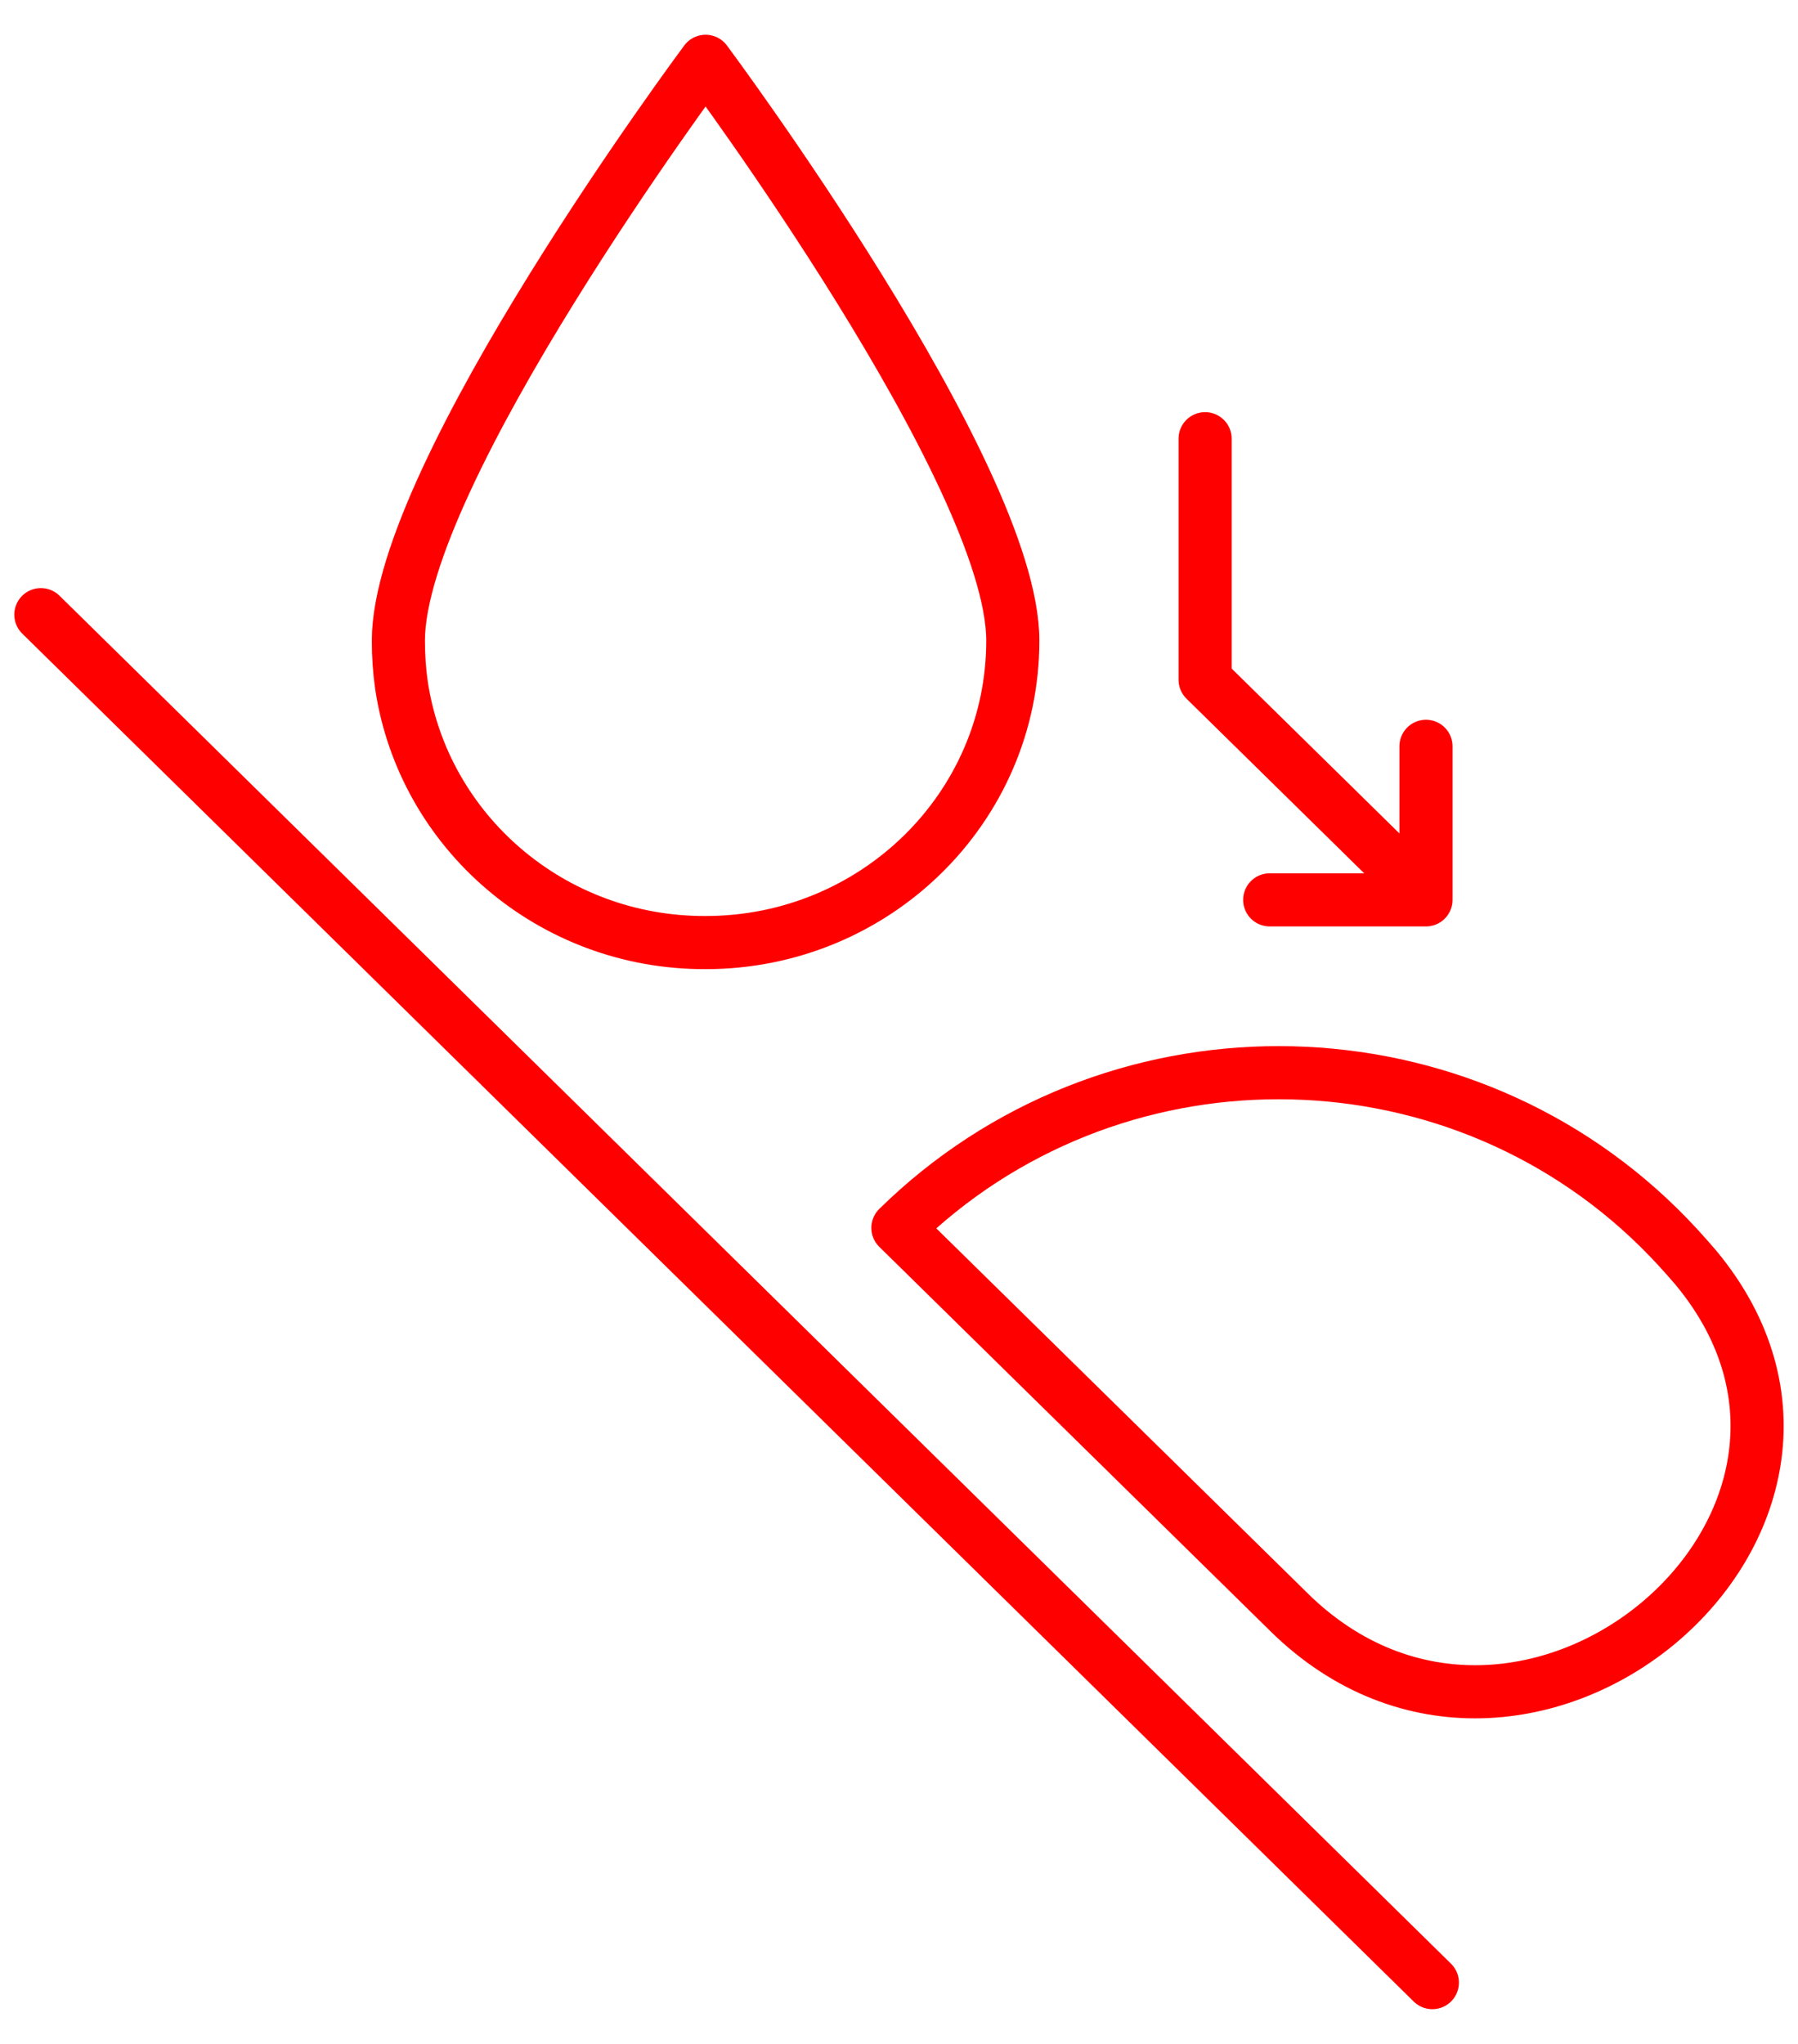
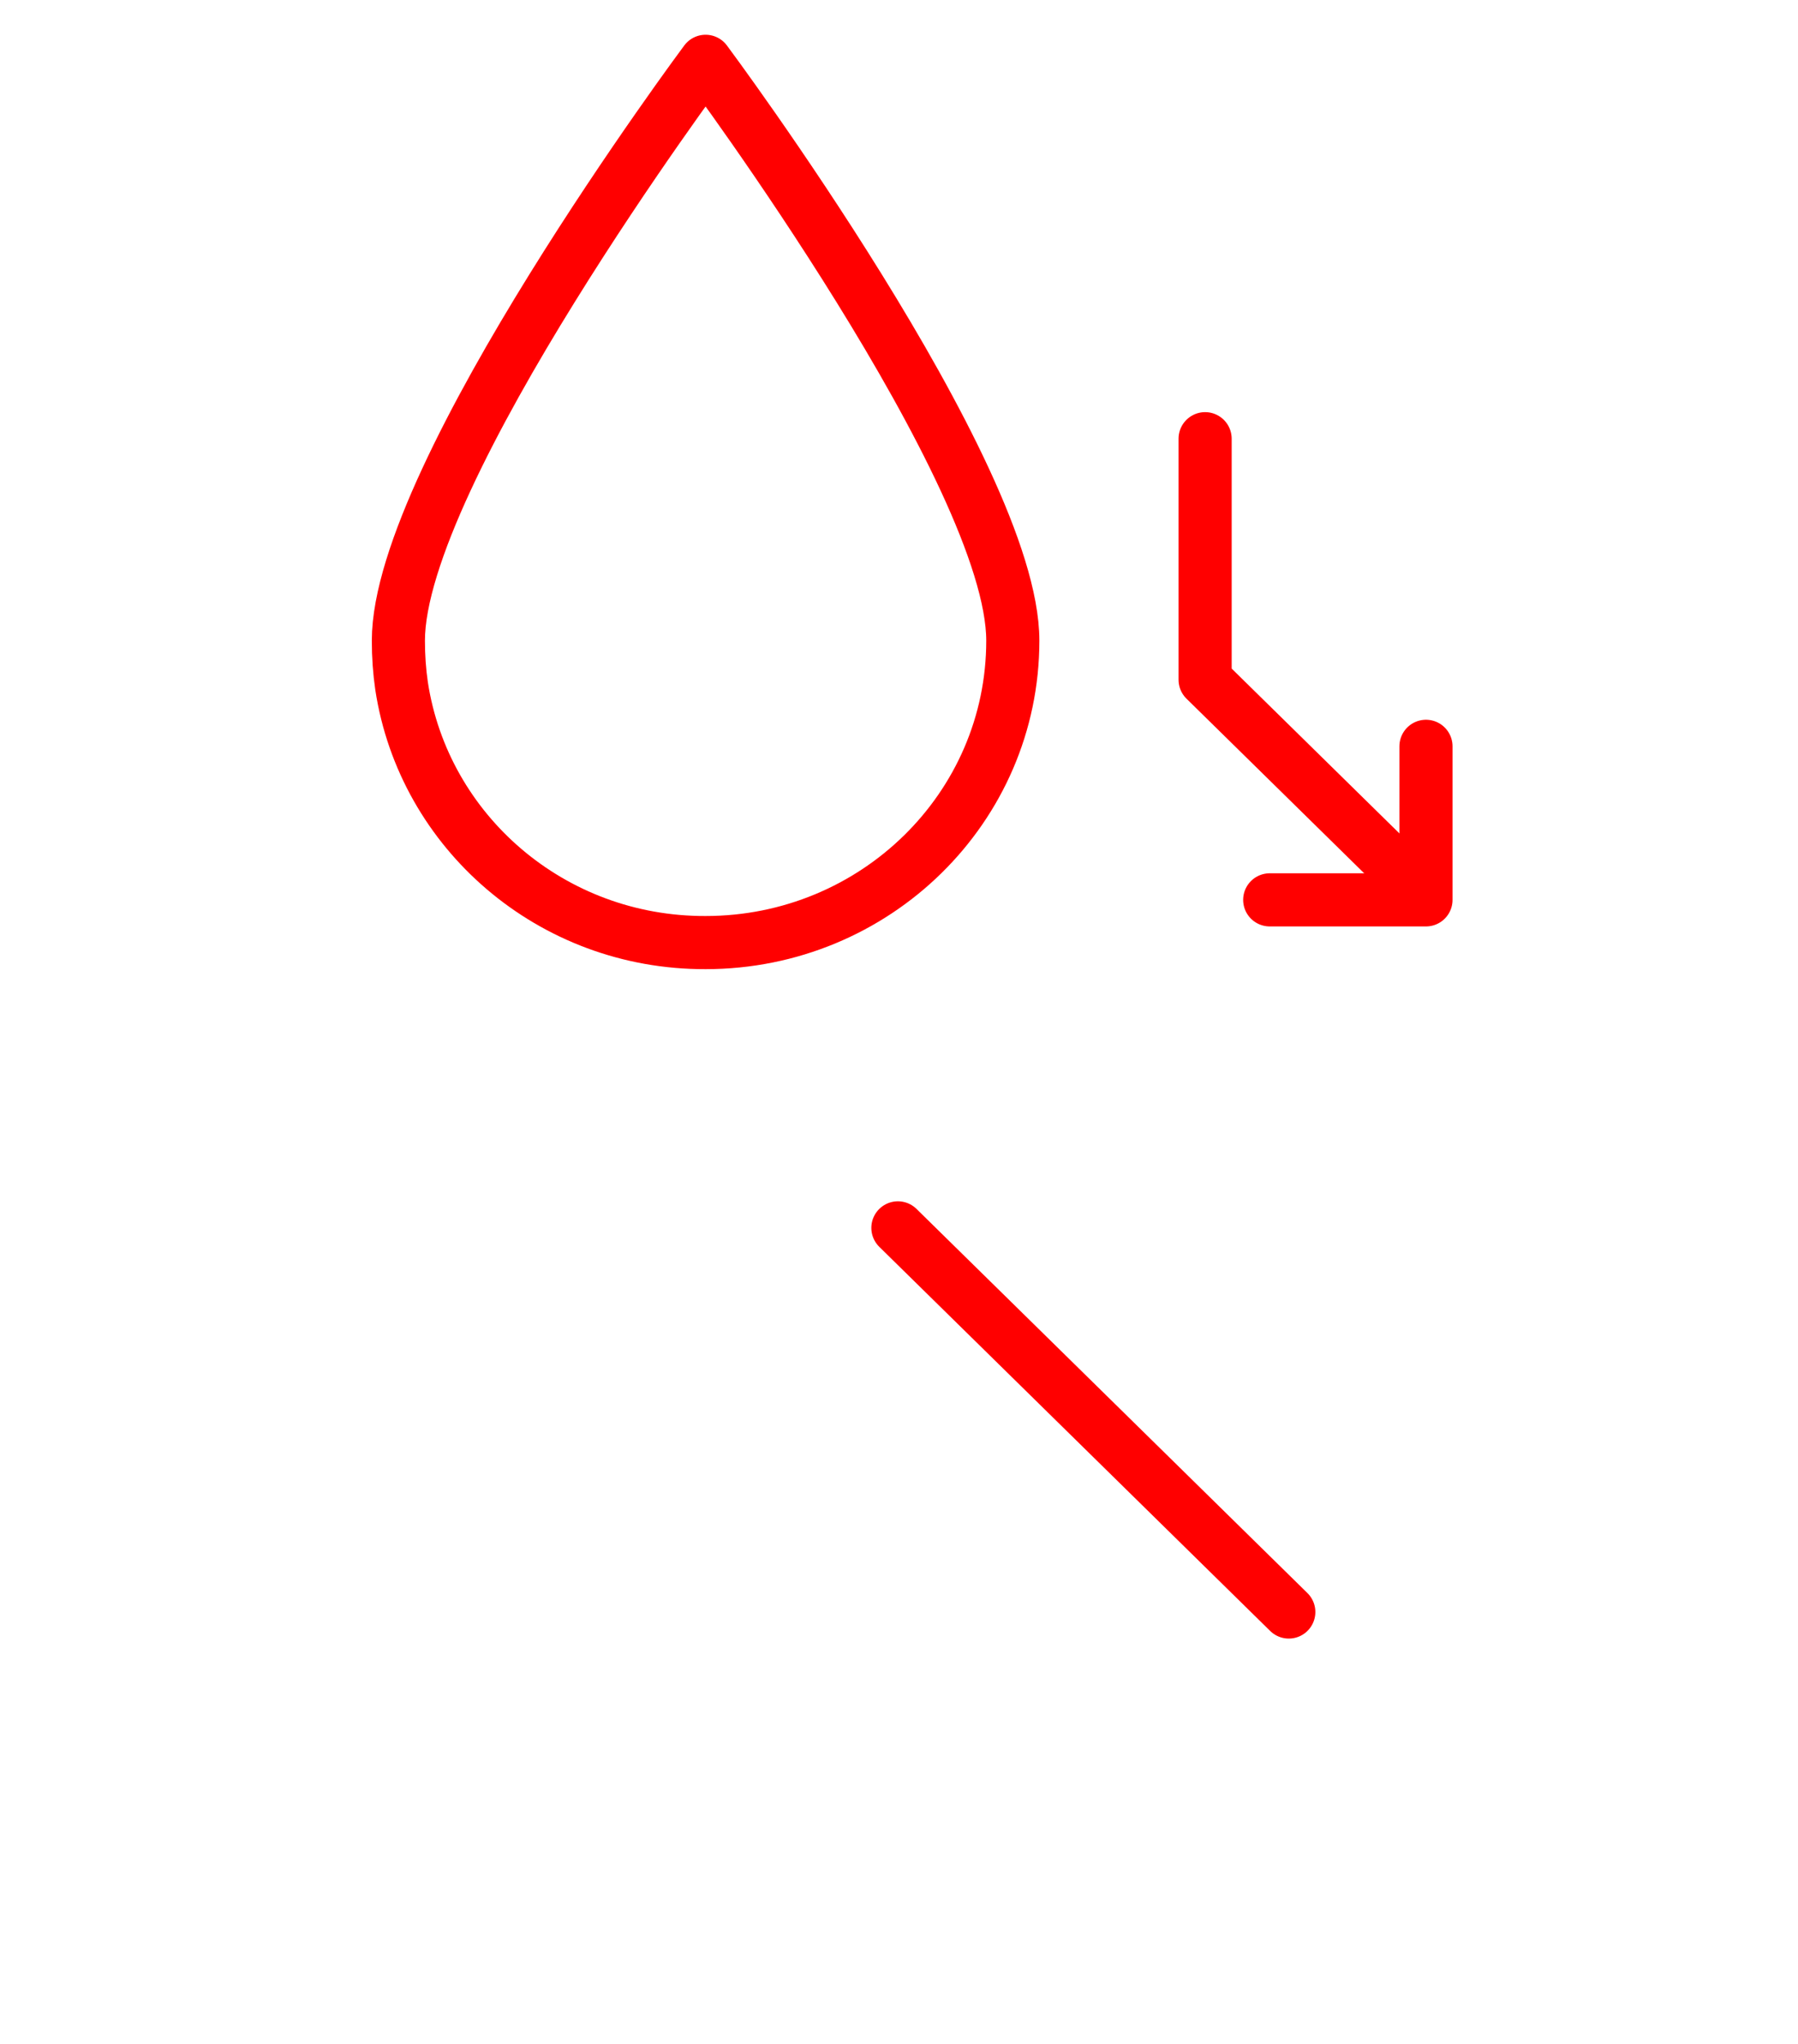
<svg xmlns="http://www.w3.org/2000/svg" fill="none" height="50" viewBox="0 0 44 50" width="44">
  <g stroke="#f00" stroke-linecap="round" stroke-linejoin="round" stroke-miterlimit="10" stroke-width="1.3">
-     <path d="m1 15.036 34.052 33.464" />
    <path d="m9.827 16.78c-.052-.356-.078-.726-.078-1.108 0-4.088 7.518-14.172 7.518-14.172s7.518 10.085 7.518 14.172-3.37 7.386-7.518 7.386c-3.772.013-6.896-2.712-7.44-6.278z" />
    <path d="m29.491 10.732v5.896l4.913 4.826" />
-     <path d="m31.539 39.434-9.566-9.397c5.159-5.068 13.494-5.055 18.627 0 .324.318.622.649.907.981 5.146 6.214-4.213 14.083-9.968 8.417z" />
+     <path d="m31.539 39.434-9.566-9.397z" />
    <path d="m34.896 18.257v3.756h-3.824" />
  </g>
</svg>